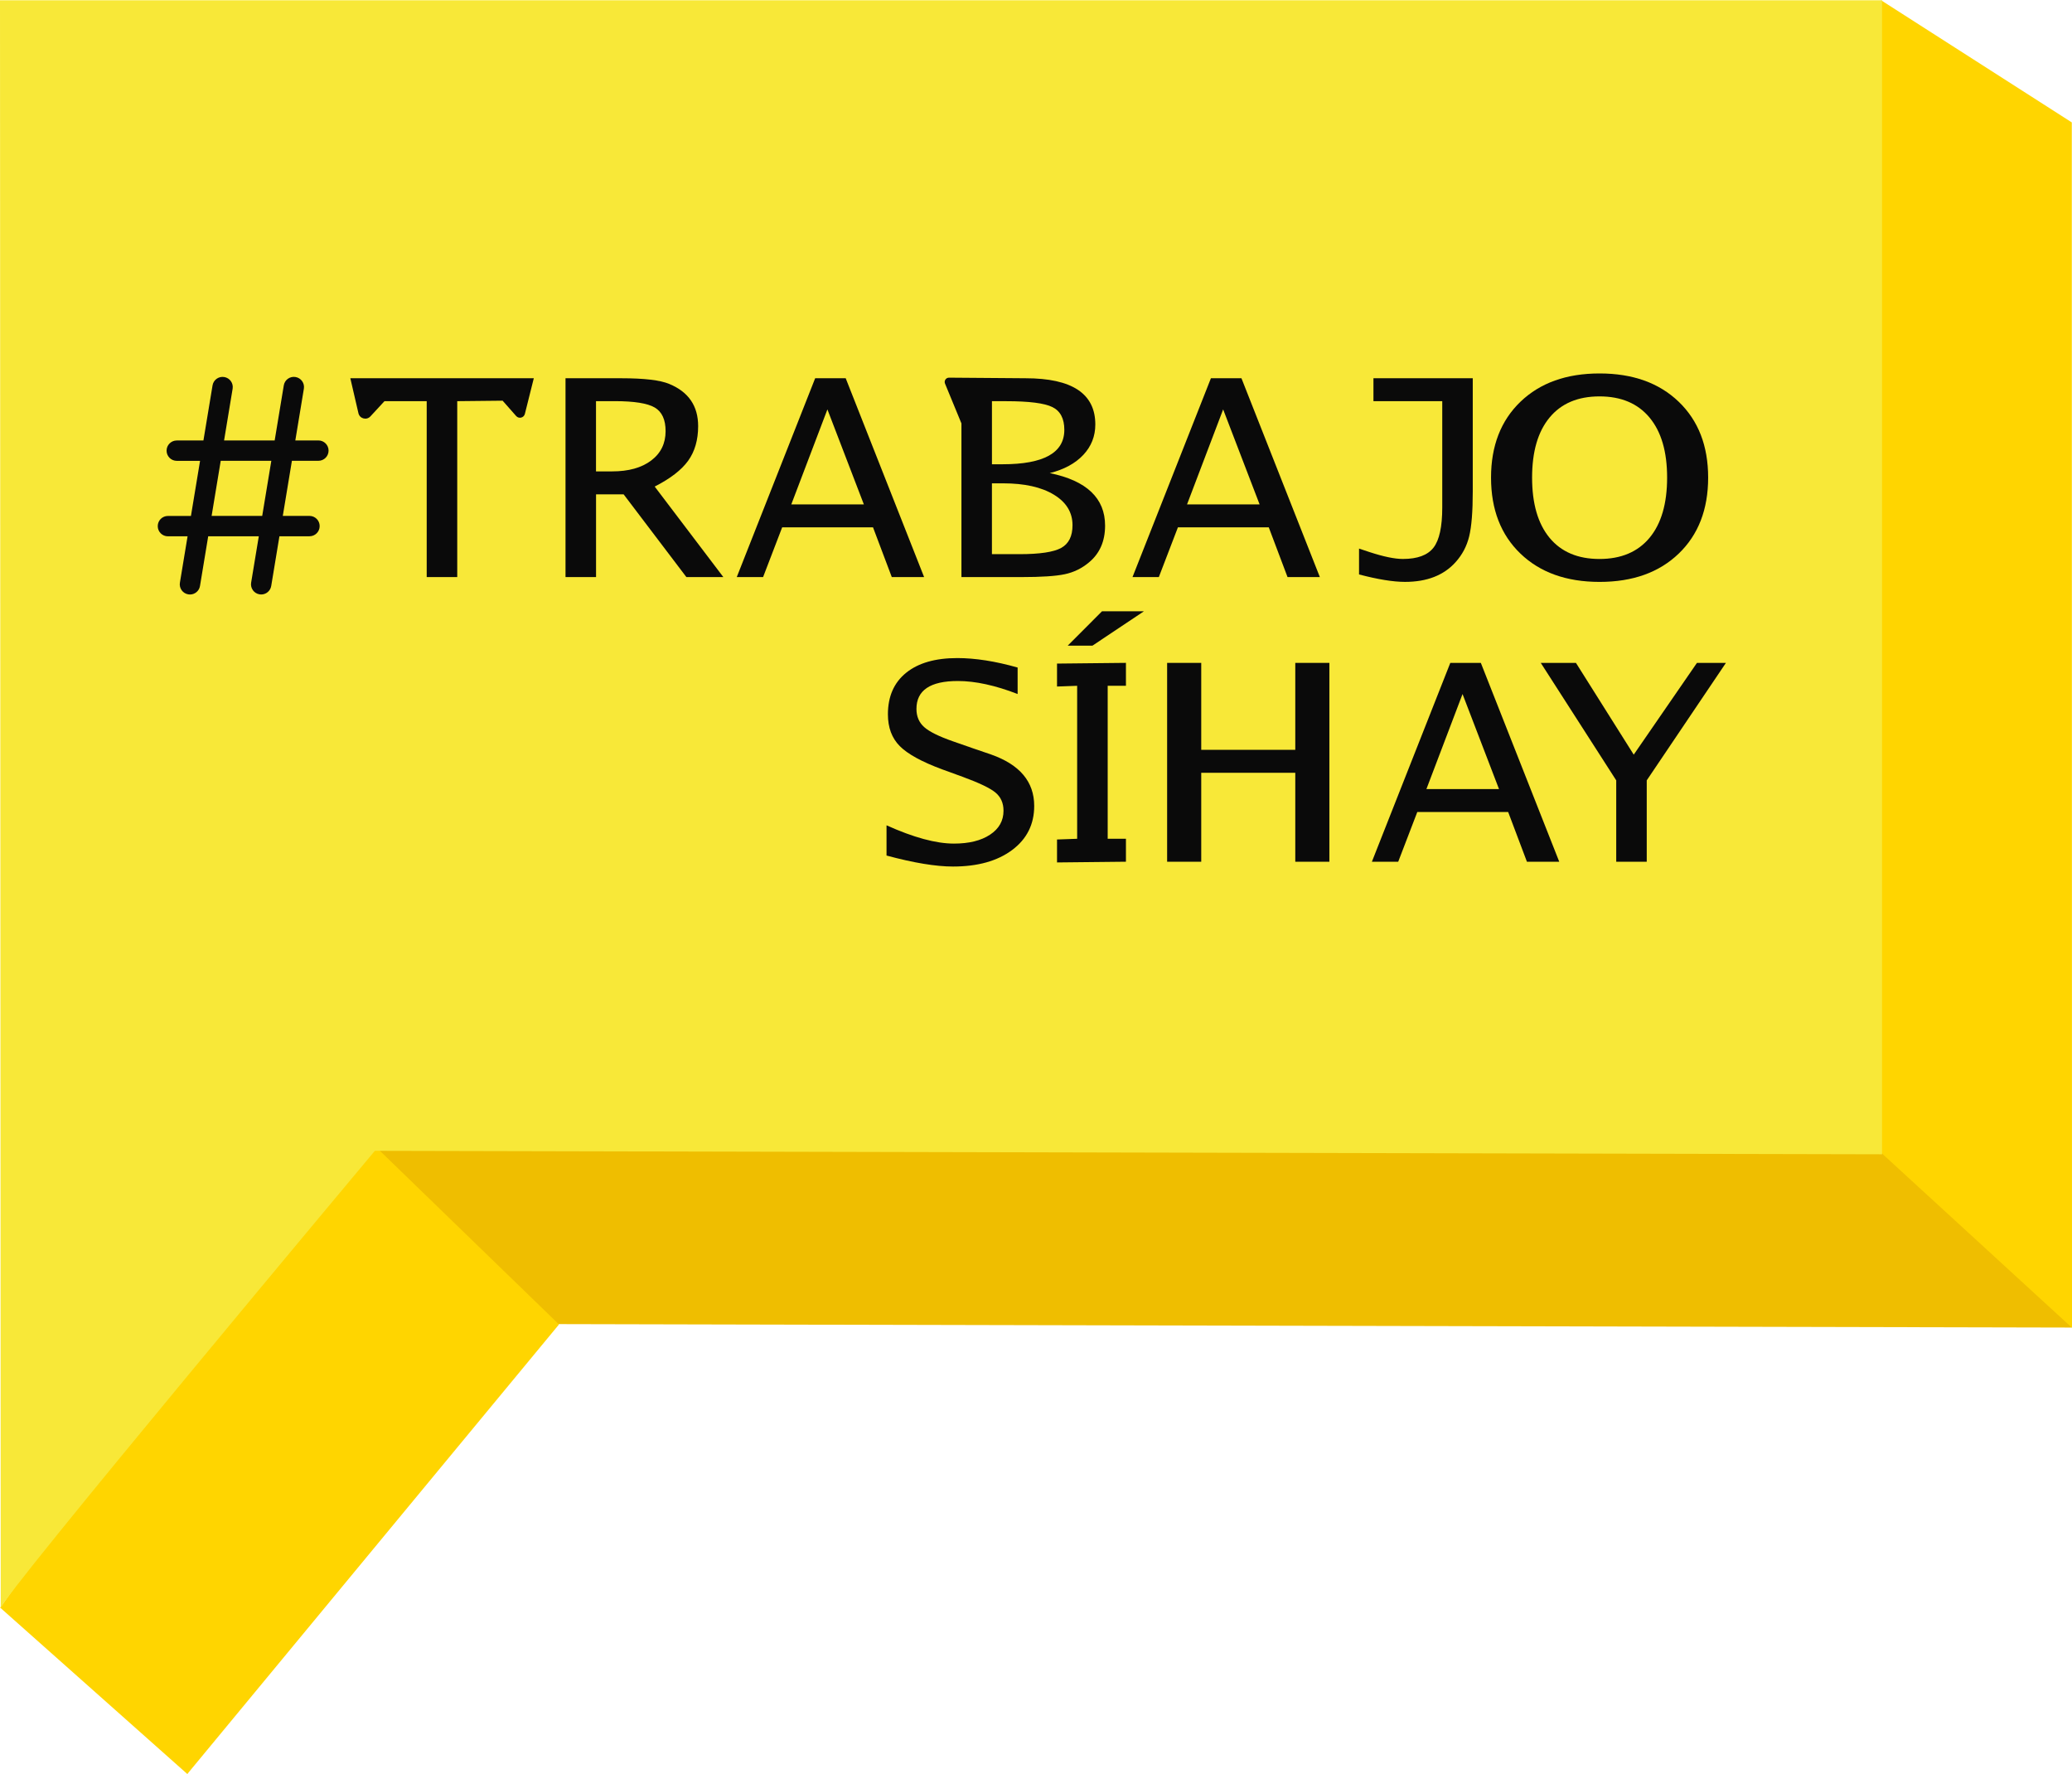
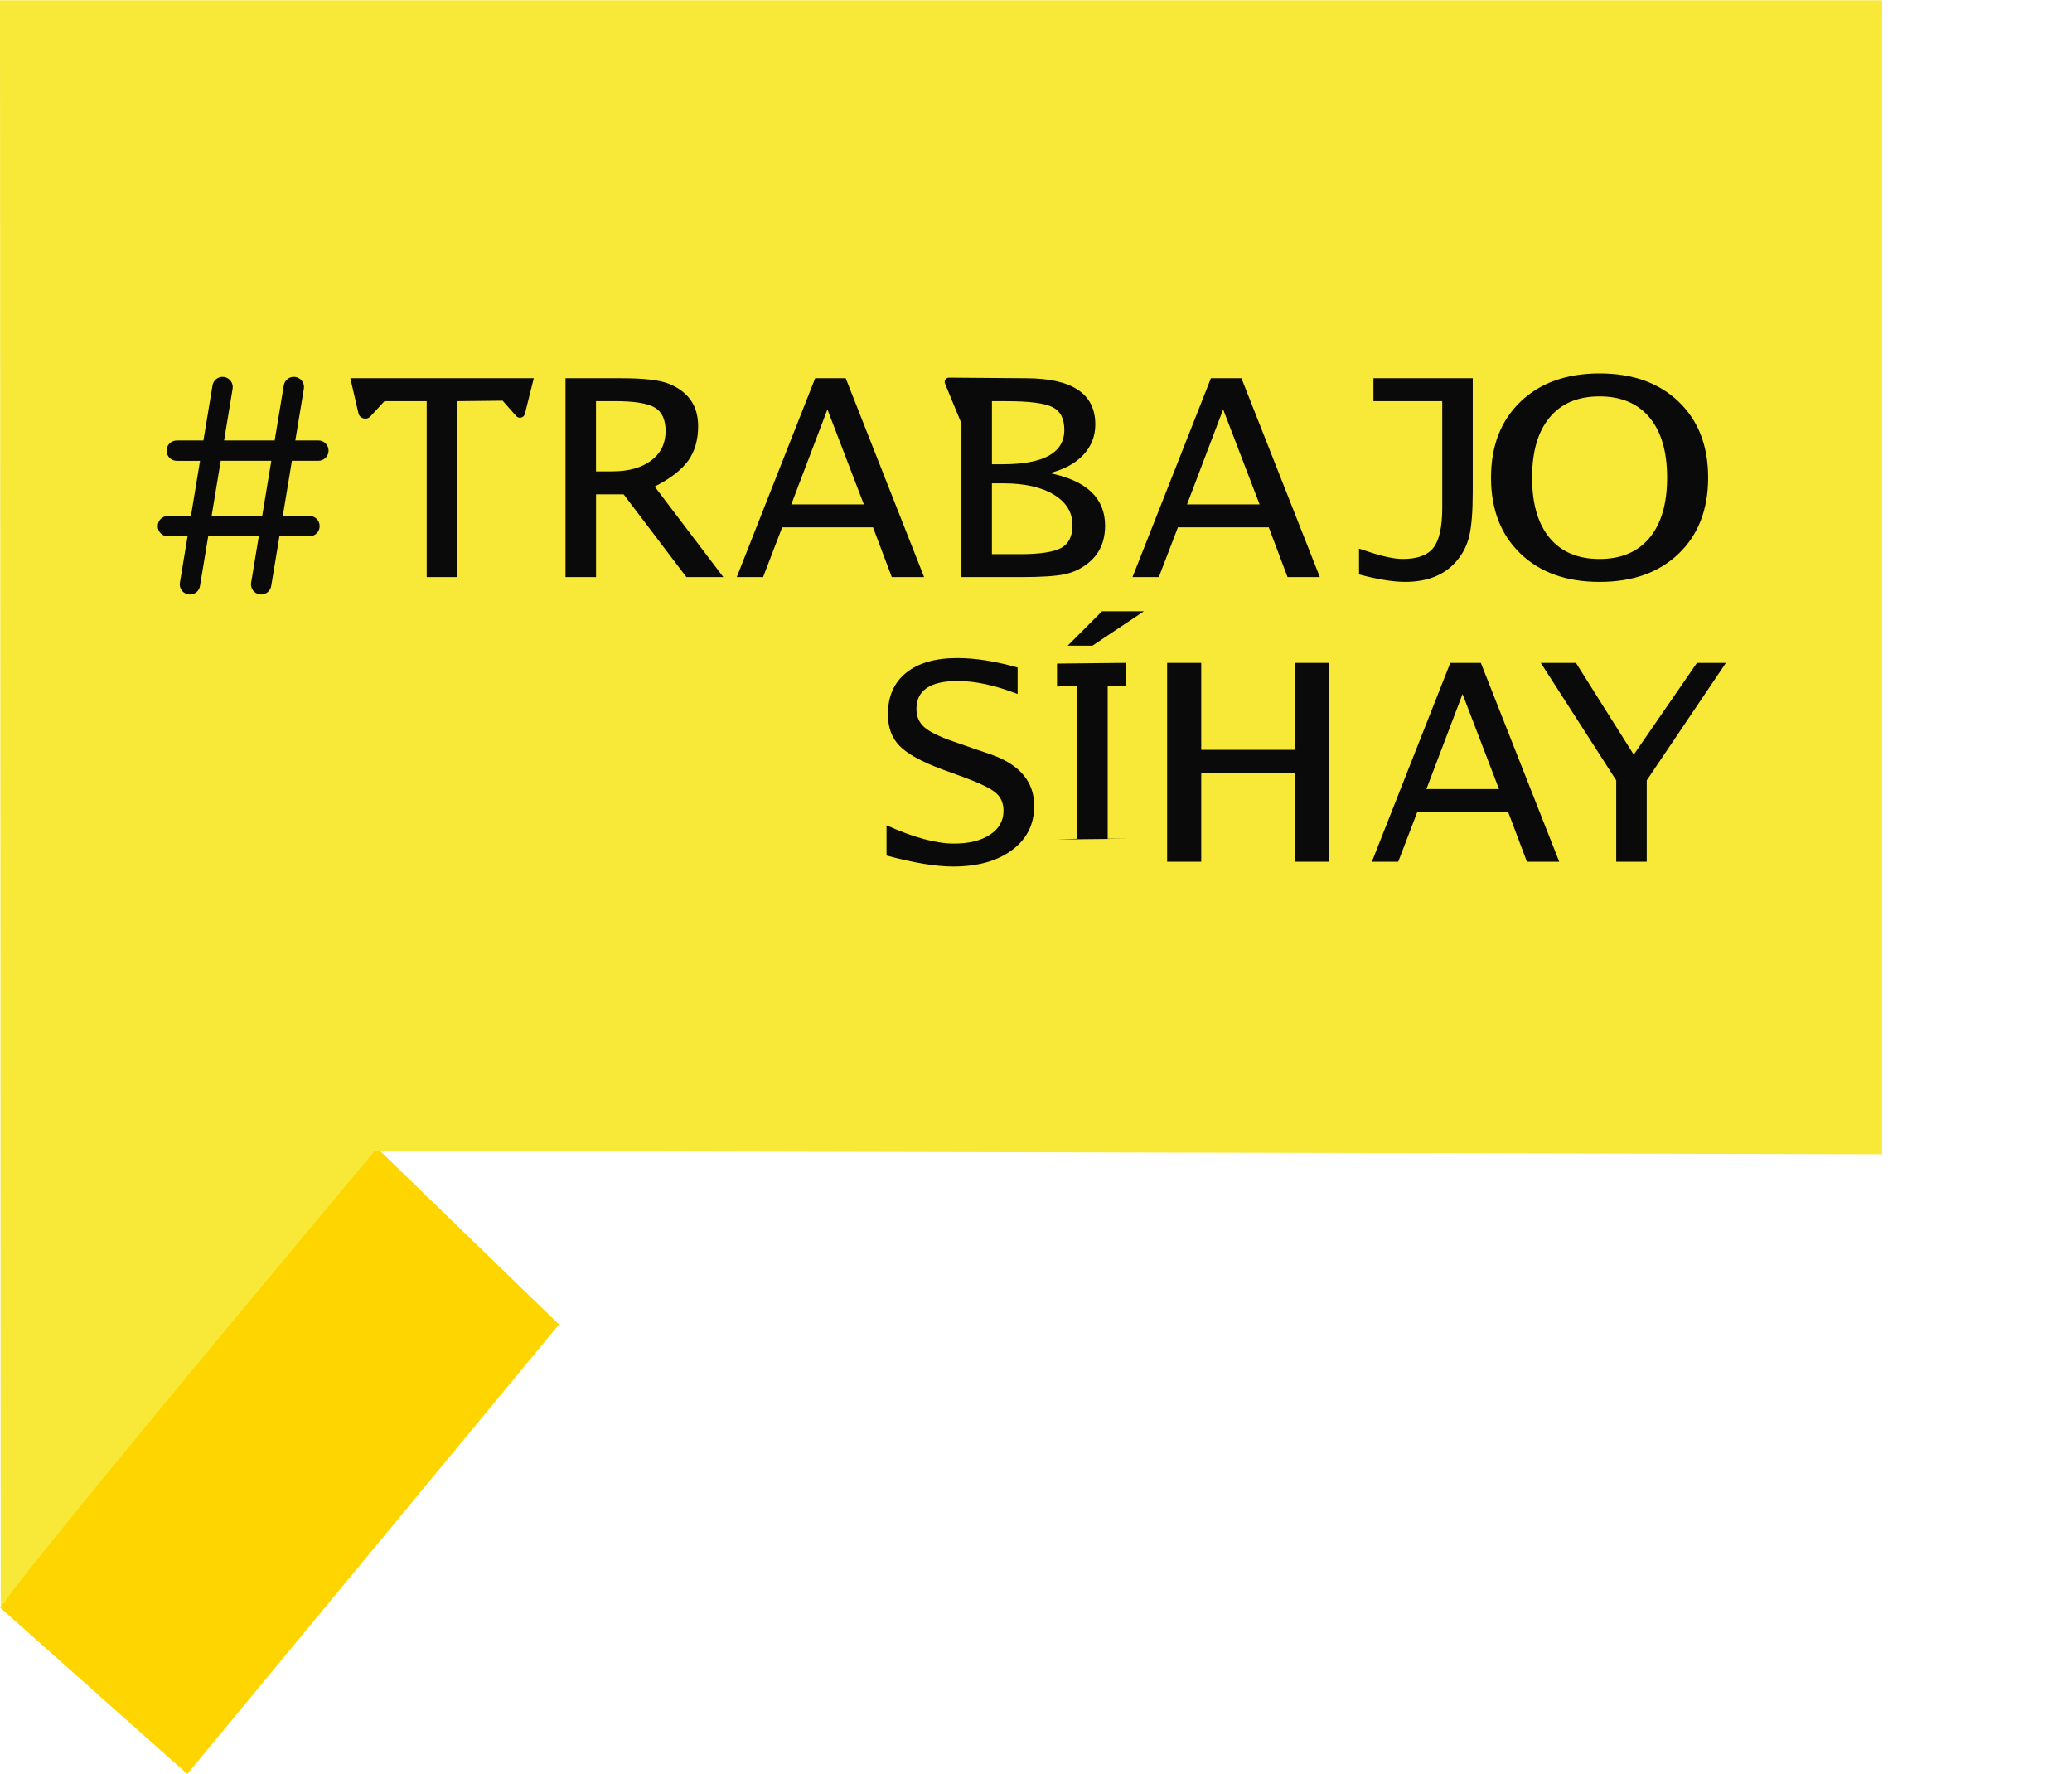
<svg xmlns="http://www.w3.org/2000/svg" id="uuid-d3f05692-7c2b-4705-8bc4-0371a8ca4c59" data-name="Capa 1" viewBox="0 0 916.09 784.34">
  <g>
-     <path d="M82.86,784.15l-1.39-707.45h831.83l2.7,510.13-669.09-1.53s-164.05,194.26-164.05,198.85Z" style="fill: #efbe00;" />
    <polygon points=".08 710.64 153.11 494.3 247.15 585.45 82.81 784.17 .08 710.64" style="fill: #ffd500;" />
-     <polygon points="822.26 500.89 916.09 586.91 916 54.11 831.7 .13 822.26 500.89" style="fill: #ffd500;" />
    <path d="M.32,710.84L0,.11h832.11v510.13l-666.38-1.53S.32,706.25.32,710.84Z" style="fill: #f8e838;" />
  </g>
  <g>
    <g>
      <path d="M188.66,255.1v-77.76h-18.68l-6.21,6.72c-1.69,1.83-4.74,1.02-5.3-1.41l-3.58-15.45h81.12l-3.95,15.76c-.44,1.75-2.65,2.29-3.85.94l-5.99-6.78-20.06.21v77.76h-13.5Z" style="fill: #0a0a0a;" />
      <path d="M250.03,255.1v-87.9h24.59c10.23,0,17.33.84,21.31,2.53,8.5,3.52,12.74,9.73,12.74,18.63,0,6.12-1.48,11.22-4.42,15.31-2.95,4.09-7.88,7.89-14.79,11.41l30.35,40.01h-16.34l-27.75-36.58h-12.19v36.58h-13.5ZM263.53,208.37h7.12c7.26,0,13.02-1.6,17.26-4.81,4.25-3.2,6.37-7.53,6.37-12.98,0-5.08-1.6-8.56-4.8-10.44-3.2-1.88-9.09-2.82-17.68-2.82h-8.29v31.04Z" style="fill: #0a0a0a;" />
      <path d="M325.74,255.1l34.67-87.9h13.5l34.67,87.9h-14.29l-8.3-21.99h-40.17l-8.44,21.99h-11.64ZM349.85,222.97h32.09l-16.12-42-15.97,42Z" style="fill: #0a0a0a;" />
      <path d="M425.08,255.1v-67.93l-7.26-17.6c-.52-1.26.41-2.64,1.77-2.63l33.85.26c20.55,0,30.83,6.81,30.83,20.42,0,5.21-1.77,9.69-5.31,13.46-3.54,3.77-8.48,6.45-14.83,8.05,16.31,3.33,24.46,11.08,24.46,23.22,0,6.94-2.4,12.38-7.19,16.3-3.11,2.6-6.65,4.33-10.62,5.17-3.97.85-10.37,1.27-19.18,1.27h-26.51ZM438.57,205.22h4.73c18.18,0,27.27-5.07,27.27-15.21,0-4.98-1.76-8.33-5.28-10.07-3.52-1.74-10.32-2.6-20.42-2.6h-6.3v27.88ZM438.57,244.96h12.19c8.91,0,15.04-.91,18.39-2.74,3.36-1.83,5.04-5.18,5.04-10.07,0-5.66-2.75-10.16-8.26-13.5-5.5-3.33-12.98-5-22.44-5h-4.93v31.31Z" style="fill: #0a0a0a;" />
      <path d="M500.71,255.1l34.67-87.9h13.5l34.67,87.9h-14.29l-8.3-21.99h-40.17l-8.44,21.99h-11.64ZM524.82,222.97h32.09l-16.12-42-15.97,42Z" style="fill: #0a0a0a;" />
      <path d="M600.87,253.93v-11.44l4.52,1.51c6.26,2.05,11.21,3.08,14.87,3.08,6.44,0,10.95-1.67,13.53-5,2.58-3.33,3.87-9.23,3.87-17.68v-47.07h-30.42v-10.14h43.91v50.01c0,8.91-.53,15.53-1.58,19.87-1.05,4.34-3.06,8.15-6.03,11.44-5.21,5.8-12.65,8.7-22.33,8.7-5.25,0-12.04-1.1-20.35-3.29Z" style="fill: #0a0a0a;" />
      <path d="M659.23,211.12c0-14.02,4.34-25.2,13.01-33.54,8.68-8.33,20.34-12.5,34.98-12.5s26.3,4.17,34.98,12.5c8.68,8.34,13.02,19.51,13.02,33.54s-4.34,25.27-13.02,33.6c-8.68,8.34-20.34,12.5-34.98,12.5s-26.31-4.17-34.98-12.5c-8.68-8.33-13.01-19.54-13.01-33.6ZM677.38,211.12c0,11.51,2.58,20.38,7.73,26.62,5.15,6.23,12.51,9.35,22.07,9.35s16.93-3.12,22.12-9.35,7.78-15.11,7.78-26.62-2.59-20.31-7.78-26.55-12.56-9.35-22.12-9.35-16.92,3.12-22.07,9.35c-5.16,6.23-7.73,15.08-7.73,26.55Z" style="fill: #0a0a0a;" />
      <path d="M449.92,295.07v11.71c-9.91-3.84-18.73-5.75-26.44-5.75-12.19,0-18.29,4.11-18.29,12.33,0,3.33,1.14,6.02,3.43,8.05,2.28,2.03,6.51,4.12,12.67,6.27l8.63,3.01,8.22,2.81c12.74,4.48,19.11,12.06,19.11,22.75,0,8.13-3.25,14.63-9.76,19.49-6.51,4.86-15.22,7.3-26.14,7.3-7.58,0-17.38-1.62-29.39-4.86v-13.36c11.97,5.39,21.9,8.08,29.8,8.08,6.67,0,11.99-1.31,15.96-3.94,3.97-2.62,5.96-6.15,5.96-10.58,0-3.38-1.18-6.05-3.53-8.02s-7.21-4.29-14.56-6.99l-9.04-3.29c-9-3.33-15.24-6.76-18.74-10.28-3.49-3.52-5.24-8.2-5.24-14.04,0-7.9,2.68-14.02,8.05-18.36,5.37-4.34,12.91-6.51,22.64-6.51,7.9,0,16.79,1.39,26.65,4.18Z" style="fill: #0a0a0a;" />
-       <path d="M467.34,381.23v-10.14l8.9-.32v-67.62l-8.9.32v-10.14l30.47-.32v10.14h-8.07v67.62h8.07v10.14l-30.47.32ZM472.06,285.41l15.18-15.21h18.53l-22.77,15.21h-10.94Z" style="fill: #0a0a0a;" />
+       <path d="M467.34,381.23v-10.14l8.9-.32v-67.62l-8.9.32v-10.14l30.47-.32v10.14h-8.07v67.62h8.07l-30.47.32ZM472.06,285.41l15.18-15.21h18.53l-22.77,15.21h-10.94Z" style="fill: #0a0a0a;" />
      <path d="M516.02,380.92v-87.9h15.08v38.43h41.58v-38.43h15.08v87.9h-15.08v-39.32h-41.58v39.32h-15.08Z" style="fill: #0a0a0a;" />
      <path d="M606.55,380.92l34.67-87.9h13.5l34.67,87.9h-14.29l-8.3-21.99h-40.17l-8.44,21.99h-11.64ZM630.66,348.79h32.09l-16.12-42-15.97,42Z" style="fill: #0a0a0a;" />
      <path d="M714.58,380.92v-35.97l-33.36-51.93h15.55l25.55,40.56,27.95-40.56h12.81l-35.01,51.93v35.97h-13.5Z" style="fill: #0a0a0a;" />
    </g>
    <path d="M140.77,203.69c2.49,0,4.5-2.01,4.5-4.5s-2.01-4.5-4.5-4.5h-10.2l3.78-22.87c.41-2.45-1.25-4.77-3.71-5.17-2.45-.41-4.77,1.25-5.17,3.71l-4.03,24.34h-22.37l3.78-22.87c.41-2.45-1.25-4.77-3.71-5.17-2.46-.41-4.77,1.25-5.17,3.71l-4.03,24.34h-11.79c-2.49,0-4.5,2.01-4.5,4.5s2.01,4.5,4.5,4.5h10.3l-4.03,24.36h-10.18c-2.49,0-4.5,2.01-4.5,4.5s2.01,4.5,4.5,4.5h8.69l-3.39,20.49c-.41,2.45,1.25,4.77,3.71,5.17.25.04.5.06.74.06,2.16,0,4.07-1.56,4.43-3.77l3.63-21.96h22.37l-3.39,20.49c-.41,2.45,1.25,4.77,3.71,5.17.25.04.5.06.74.06,2.16,0,4.07-1.56,4.43-3.77l3.63-21.96h13.29c2.49,0,4.5-2.01,4.5-4.5s-2.01-4.5-4.5-4.5h-11.8l4.03-24.36h11.69ZM115.93,228.05h-22.37l4.03-24.36h22.37l-4.03,24.36Z" style="fill: #0a0a0a;" />
  </g>
</svg>